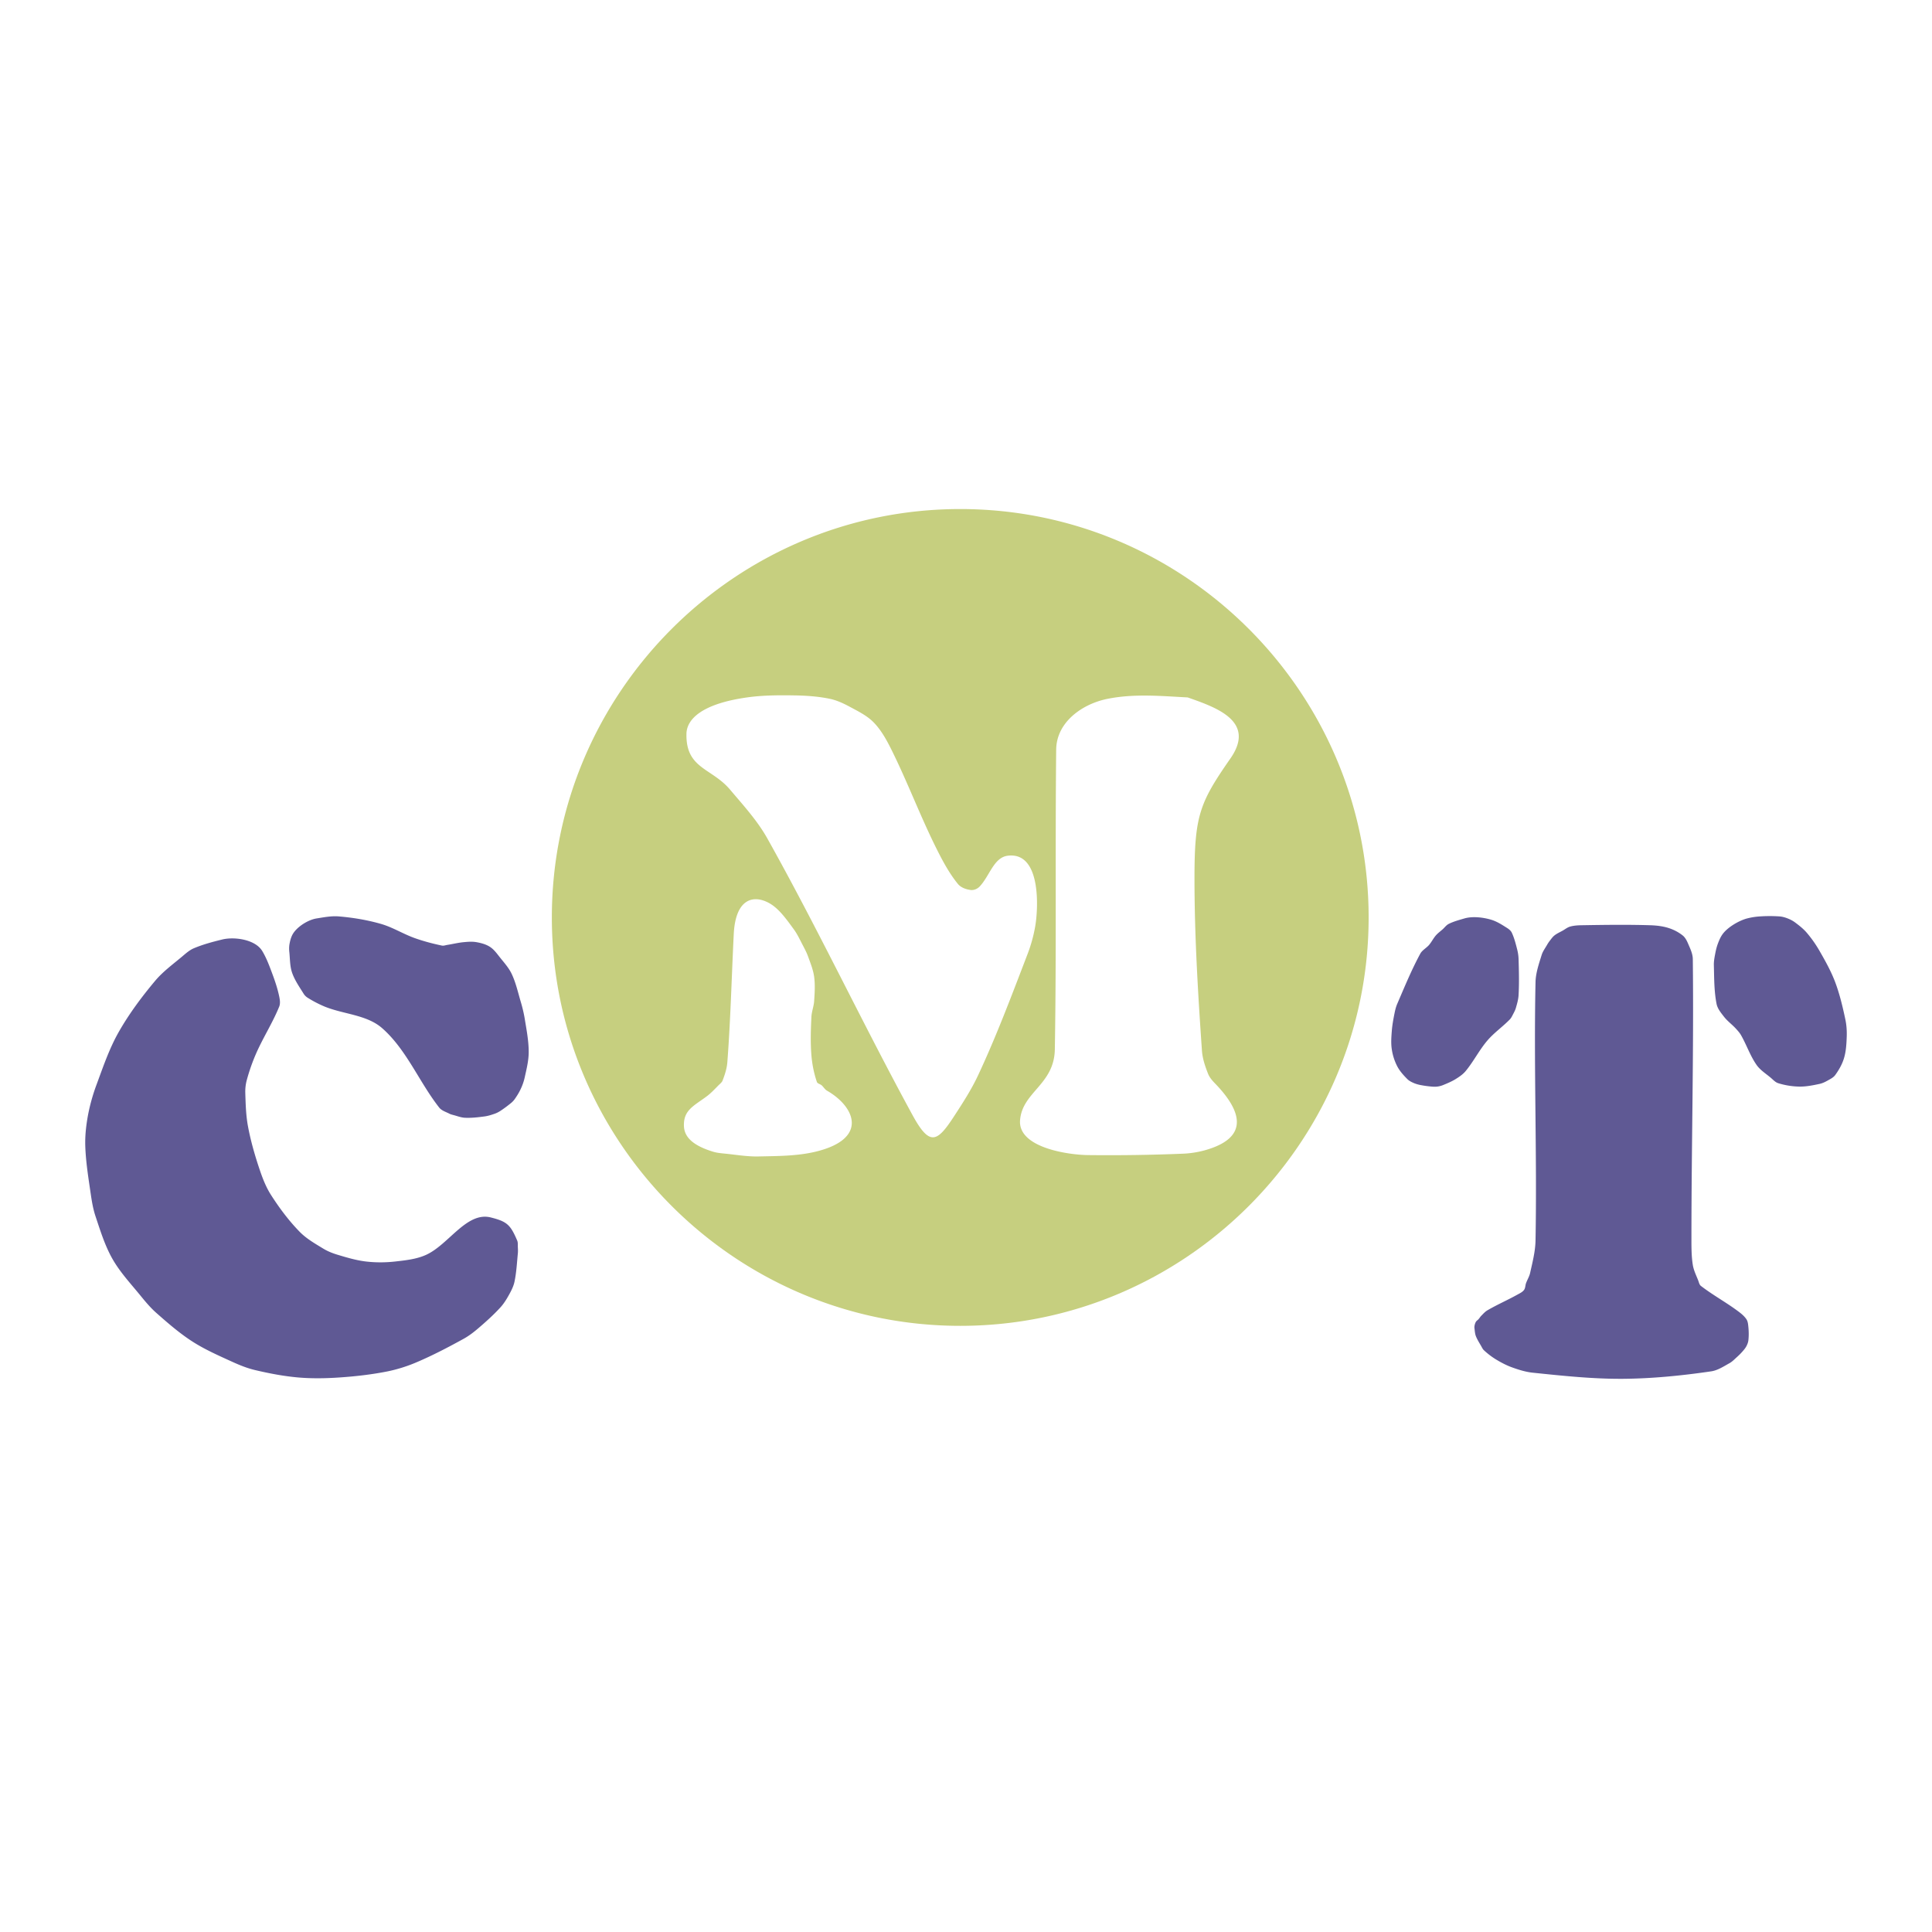
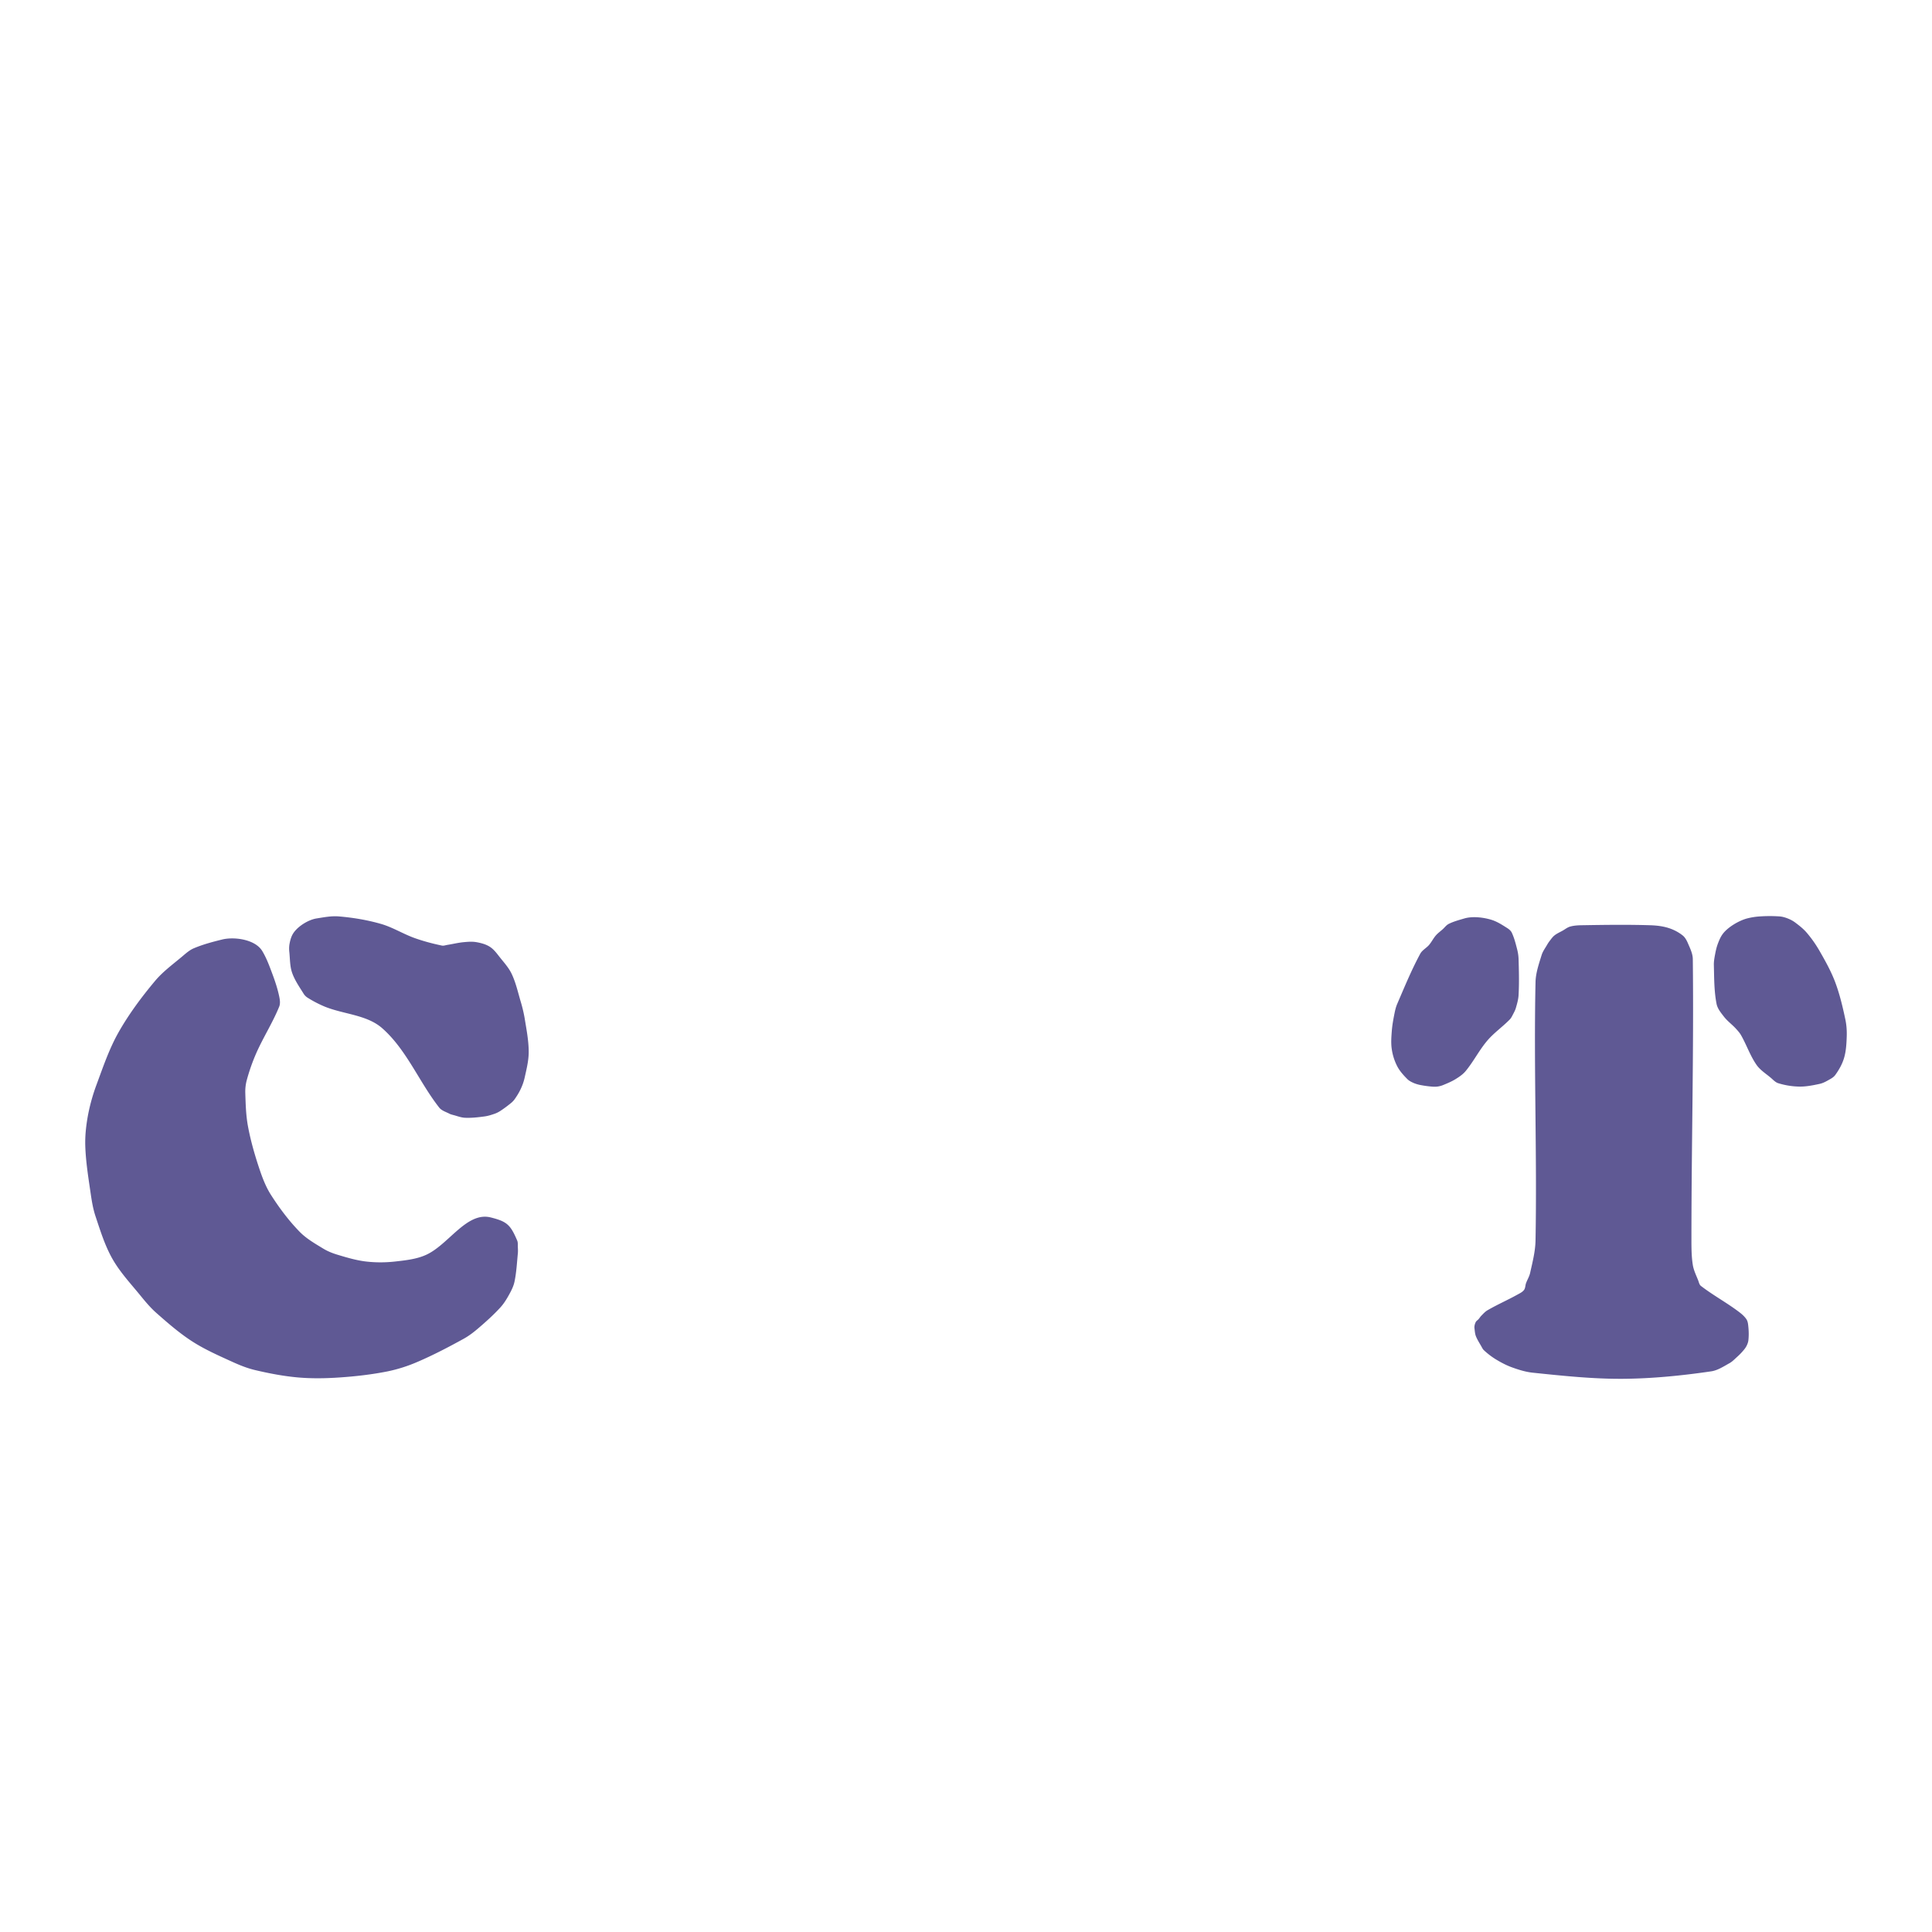
<svg xmlns="http://www.w3.org/2000/svg" width="2500" height="2500" viewBox="0 0 192.756 192.756">
  <g fill-rule="evenodd" clip-rule="evenodd">
-     <path fill="#fff" d="M0 0h192.756v192.756H0V0z" />
-     <path d="M79.198 92.717c.352.48.602 1.028.879 1.556.197.375.397.751.541 1.15.24.664.514 1.33.609 2.029.109.805.055 1.625 0 2.436-.036.525-.245 1.029-.271 1.557-.064 1.283-.106 2.574 0 3.855.075.895.252 1.789.542 2.637.062.184.327.213.473.34.193.166.32.414.541.541 1.419.814 2.453 2.02 2.471 3.18.018 1.162-.979 2.275-3.621 2.908-1.848.441-3.782.43-5.682.473-1.086.025-2.167-.158-3.247-.271-.432-.045-.871-.074-1.285-.201-2.181-.666-2.87-1.566-2.911-2.547-.068-1.619 1.009-2.029 2.302-3 .421-.316.778-.711 1.15-1.082.147-.148.332-.281.406-.475.225-.588.426-1.199.473-1.826.324-4.256.427-8.525.64-12.789.177-3.544 1.972-3.958 3.548-3.076.978.545 1.734 1.641 2.442 2.605zm24.081-.271a14.74 14.74 0 0 1-.746 2.706c-1.561 4.069-3.092 8.159-4.938 12.108-.667 1.43-1.527 2.76-2.39 4.084-1.696 2.605-2.432 3.082-4.16-.086-4.976-9.123-9.409-18.54-14.487-27.605-.998-1.782-2.401-3.311-3.72-4.871-1.842-2.18-4.425-2.075-4.351-5.575.03-1.416 1.463-2.976 6.042-3.624 1.564-.221 3.156-.229 4.735-.202 1.177.019 2.364.099 3.518.338.713.147 1.388.466 2.029.812.831.448 1.71.878 2.367 1.556.748.773 1.28 1.743 1.759 2.706 1.577 3.171 2.826 6.499 4.396 9.673.642 1.296 1.321 2.598 2.232 3.721.299.367.815.55 1.285.608.312.039.662-.112.88-.338 1.004-1.048 1.41-2.897 2.799-3.079 3.348-.438 3.076 5.212 2.75 7.068zm15.219-22.863c2.781.982 6.865 2.346 4.262 6.088-3.076 4.422-3.586 5.692-3.586 11.973 0 5.732.348 11.462.744 17.181.055.791.318 1.562.609 2.301.143.359.406.668.676.947 1.354 1.393 2.164 2.688 2.197 3.793.039 1.254-.918 2.266-3.211 2.902a9.68 9.68 0 0 1-2.232.338 179.71 179.71 0 0 1-9.402.137c-2.01-.023-6.996-.748-6.783-3.477.221-2.834 3.41-3.543 3.469-7.076.168-9.964.027-19.933.135-29.898.029-2.774 2.639-4.579 5.141-5.073 2.663-.528 5.303-.277 7.981-.136zM95.804 50.788c22.442 0 40.745 18.304 40.745 40.746 0 22.441-18.303 40.746-40.745 40.746-22.442 0-40.746-18.305-40.746-40.746 0-22.443 18.304-40.746 40.746-40.746z" fill="#c6cf7f" />
    <path d="M51.599 123.766c.089.207.056.449.067.676.011.203.02.406 0 .609-.093.949-.14 1.908-.338 2.84-.097.455-.316.879-.541 1.285-.251.455-.528.904-.88 1.285-.69.752-1.455 1.436-2.232 2.098-.443.377-.911.734-1.42 1.014-1.502.828-3.024 1.625-4.6 2.301a15.2 15.2 0 0 1-2.976.947c-1.583.316-3.193.5-4.803.609-1.372.094-2.756.119-4.126 0-1.458-.129-2.904-.406-4.329-.744-.771-.184-1.513-.484-2.233-.812-1.357-.619-2.735-1.223-3.991-2.029-1.282-.824-2.441-1.832-3.585-2.842-.575-.506-1.073-1.096-1.556-1.689-.984-1.211-2.071-2.363-2.841-3.721-.754-1.33-1.208-2.812-1.691-4.262-.24-.723-.364-1.48-.474-2.232-.229-1.572-.486-3.148-.541-4.734-.036-1.041.082-2.088.271-3.111a18.92 18.92 0 0 1 .879-3.111c.644-1.746 1.25-3.523 2.165-5.143 1.035-1.828 2.302-3.529 3.653-5.141.78-.93 1.778-1.654 2.706-2.435.358-.302.718-.628 1.15-.812.912-.387 1.878-.643 2.841-.879 1.176-.29 3.281-.025 3.991 1.15.434.717.722 1.515 1.015 2.3.272.729.518 1.471.677 2.232.069.33.126.701 0 1.014-.651 1.607-1.601 3.08-2.3 4.668a19.18 19.18 0 0 0-.947 2.705 4.413 4.413 0 0 0-.135 1.285c.033 1.109.066 2.227.271 3.314.271 1.447.681 2.867 1.15 4.262.299.891.643 1.781 1.15 2.57.833 1.299 1.765 2.549 2.841 3.652.677.695 1.539 1.188 2.368 1.691.44.268.927.461 1.42.609.932.281 1.874.562 2.841.676.963.113 1.945.109 2.909 0 1.055-.119 2.147-.232 3.111-.676 2.248-1.037 4.024-4.32 6.426-3.721 1.623.407 1.965.731 2.637 2.302zM31.577 91.634c.738-.117 1.488-.266 2.232-.203 1.415.119 2.829.354 4.193.745 1.176.336 2.23 1.01 3.382 1.42.881.313 1.79.553 2.706.744.178.037.362-.04.541-.068.542-.084 1.078-.22 1.624-.271.427-.04.863-.076 1.285 0 .47.084.954.211 1.353.474.414.271.706.696 1.015 1.082.415.519.869 1.022 1.15 1.624.403.857.614 1.795.879 2.705a14.1 14.1 0 0 1 .406 1.691c.18 1.121.406 2.246.406 3.383 0 .867-.221 1.723-.406 2.57a5.464 5.464 0 0 1-.406 1.15c-.167.355-.38.693-.608 1.014a2.168 2.168 0 0 1-.406.406c-.326.264-.663.516-1.015.744a2.604 2.604 0 0 1-.541.27c-.33.115-.668.225-1.015.271-.649.088-1.307.164-1.962.135-.393-.018-.769-.172-1.149-.27-.138-.037-.279-.07-.406-.137-.349-.182-.771-.299-1.015-.609-2.006-2.553-3.246-5.766-5.682-7.914-1.536-1.354-3.854-1.389-5.75-2.164a11.791 11.791 0 0 1-1.691-.879 1.27 1.27 0 0 1-.406-.406c-.421-.678-.891-1.344-1.15-2.098-.222-.645-.204-1.349-.271-2.028a2.948 2.948 0 0 1 0-.745c.052-.324.13-.65.271-.947.386-.807 1.574-1.552 2.436-1.689zm142.728 0a6.71 6.71 0 0 1 1.283-.203 14.449 14.449 0 0 1 1.963 0c.277.021.551.102.811.203.264.104.52.237.744.406.41.307.818.626 1.15 1.014.484.565.914 1.181 1.285 1.827.578 1.005 1.148 2.027 1.557 3.111.451 1.203.748 2.465 1.014 3.721.117.553.156 1.127.137 1.691-.025.727-.064 1.469-.271 2.164-.182.609-.506 1.178-.879 1.691-.182.248-.479.391-.744.541-.256.145-.525.277-.812.34-.666.143-1.348.281-2.029.27a7.572 7.572 0 0 1-2.096-.338c-.293-.09-.512-.344-.746-.541-.486-.412-1.055-.762-1.42-1.285-.641-.918-.998-2.006-1.555-2.977-.145-.25-.346-.465-.541-.678-.369-.396-.818-.721-1.15-1.148-.303-.391-.648-.801-.744-1.285-.25-1.264-.236-2.568-.27-3.855-.012-.386.062-.771.135-1.151.064-.344.146-.688.27-1.015.125-.33.264-.663.475-.947.503-.686 1.624-1.342 2.433-1.556zm-17.657.812c.371-.105.764-.128 1.15-.135 2.277-.038 4.555-.071 6.832 0 .615.019 1.238.087 1.826.271.51.159 1.002.412 1.42.744.256.202.414.513.541.812.215.498.469 1.014.475 1.556.105 9.266-.137 18.533-.137 27.801 0 .902-.006 1.814.137 2.705.086.543.342 1.045.541 1.557.072.188.111.418.27.541 1.145.883 2.42 1.582 3.586 2.436.348.254.705.523.947.879.156.23.176.535.203.812.041.426.045.859 0 1.285-.023.211-.104.42-.203.607-.105.199-.258.373-.406.543a6.254 6.254 0 0 1-.541.539c-.238.215-.463.455-.744.609-.582.322-1.168.717-1.826.812-2.91.426-5.852.721-8.793.744-3.006.021-6.008-.299-8.996-.609-.719-.074-1.42-.295-2.098-.541-.568-.207-1.107-.496-1.625-.811a7.721 7.721 0 0 1-1.148-.881c-.121-.109-.191-.264-.271-.406-.189-.332-.402-.656-.541-1.014-.09-.236-.102-.494-.135-.744a.816.816 0 0 1 0-.27 1.23 1.23 0 0 1 .135-.406c.066-.109.186-.176.271-.271.096-.107.168-.236.27-.338.191-.191.375-.404.609-.541.967-.566 1.998-1.012 2.977-1.557.24-.133.51-.254.676-.473.143-.188.123-.455.203-.676.123-.344.326-.66.406-1.016.238-1.07.52-2.15.541-3.246.16-8.59-.184-17.184 0-25.773.02-.924.336-1.822.609-2.705.111-.366.35-.682.541-1.015.08-.141.17-.278.27-.406.148-.188.285-.393.475-.541.244-.194.537-.319.811-.473.244-.138.471-.328.742-.405zm-7.845-.676c.559.172 1.061.499 1.555.812.189.119.379.271.475.473.25.536.395 1.118.541 1.691.078.31.125.629.135.948.035 1.193.066 2.393 0 3.584-.023.438-.15.865-.27 1.285-.062.215-.168.414-.271.609-.1.189-.189.389-.338.541-.713.73-1.568 1.322-2.232 2.098-.809.945-1.373 2.084-2.164 3.043-.275.334-.646.584-1.016.812-.402.248-.846.43-1.285.609a2.281 2.281 0 0 1-.541.135c-.18.021-.361.016-.541 0-.34-.029-.68-.072-1.016-.135a3.603 3.603 0 0 1-.742-.203c-.242-.104-.492-.221-.678-.406-.385-.387-.762-.801-1.014-1.285a5.414 5.414 0 0 1-.541-1.691c-.094-.602-.047-1.219 0-1.826.045-.592.154-1.178.27-1.758.064-.322.141-.646.271-.947.727-1.686 1.426-3.391 2.299-5.006.197-.364.611-.564.881-.879.25-.295.42-.654.676-.947.199-.229.449-.407.676-.609.203-.181.365-.419.609-.541.49-.246 1.029-.386 1.555-.542.819-.241 1.909-.11 2.706.135z" fill="#5f5994" />
  </g>
</svg>